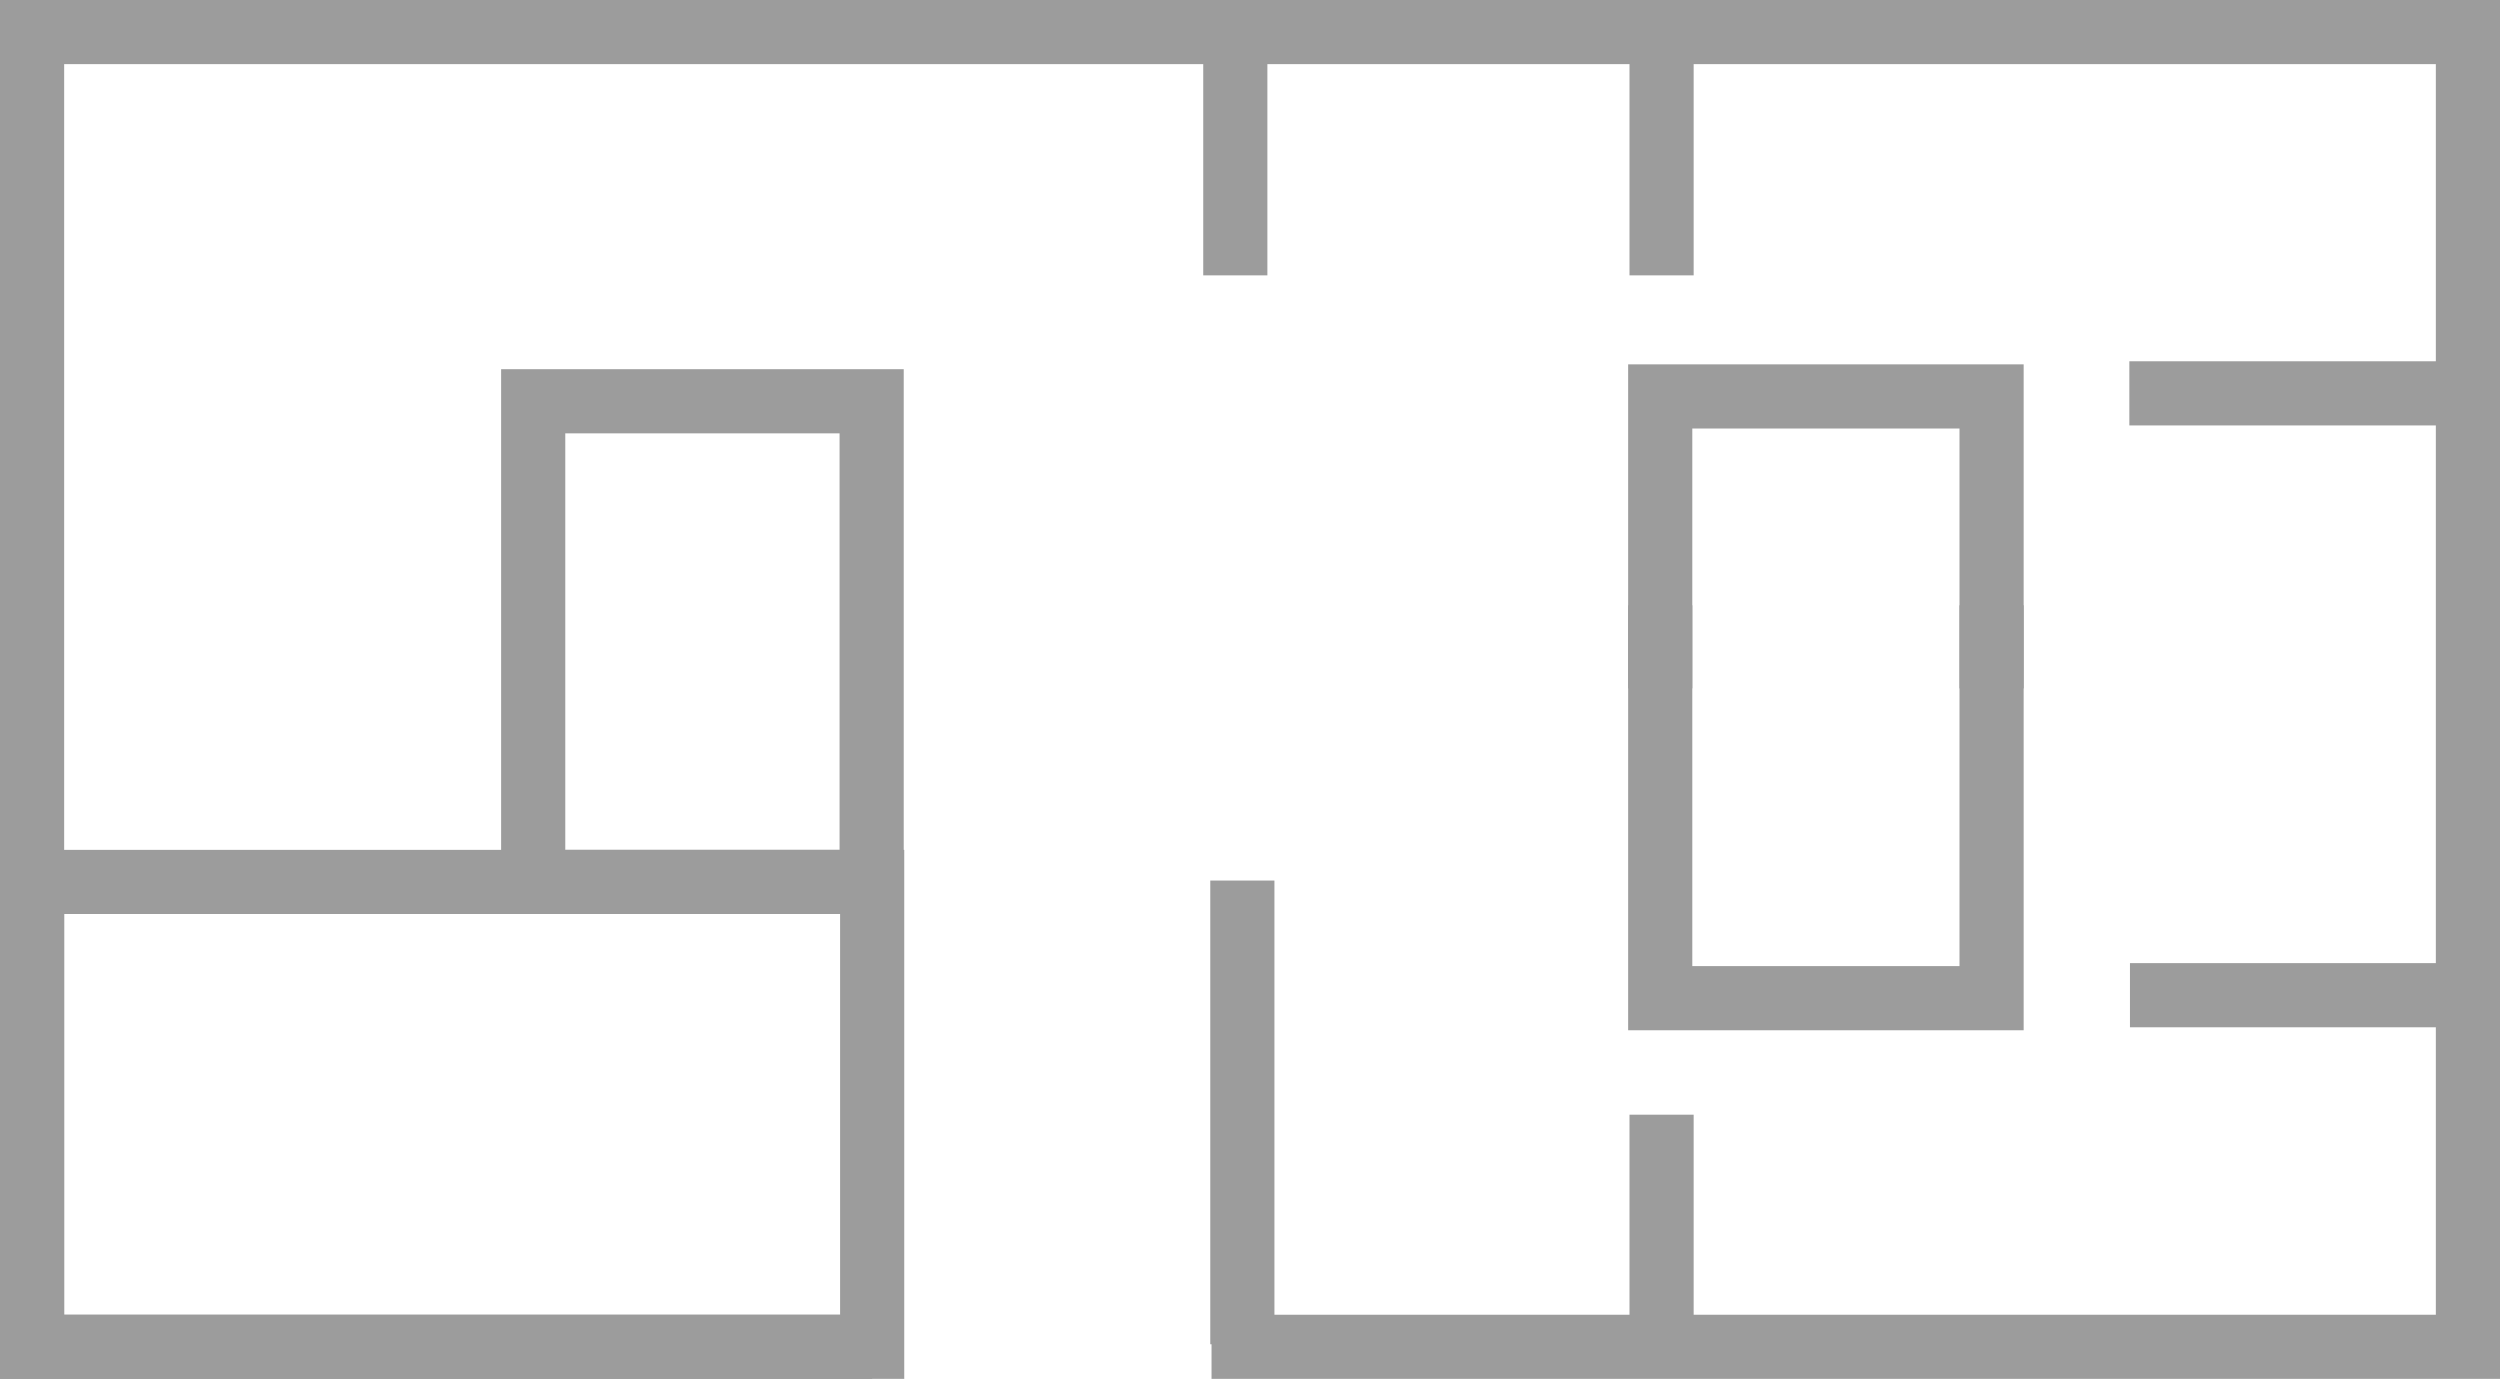
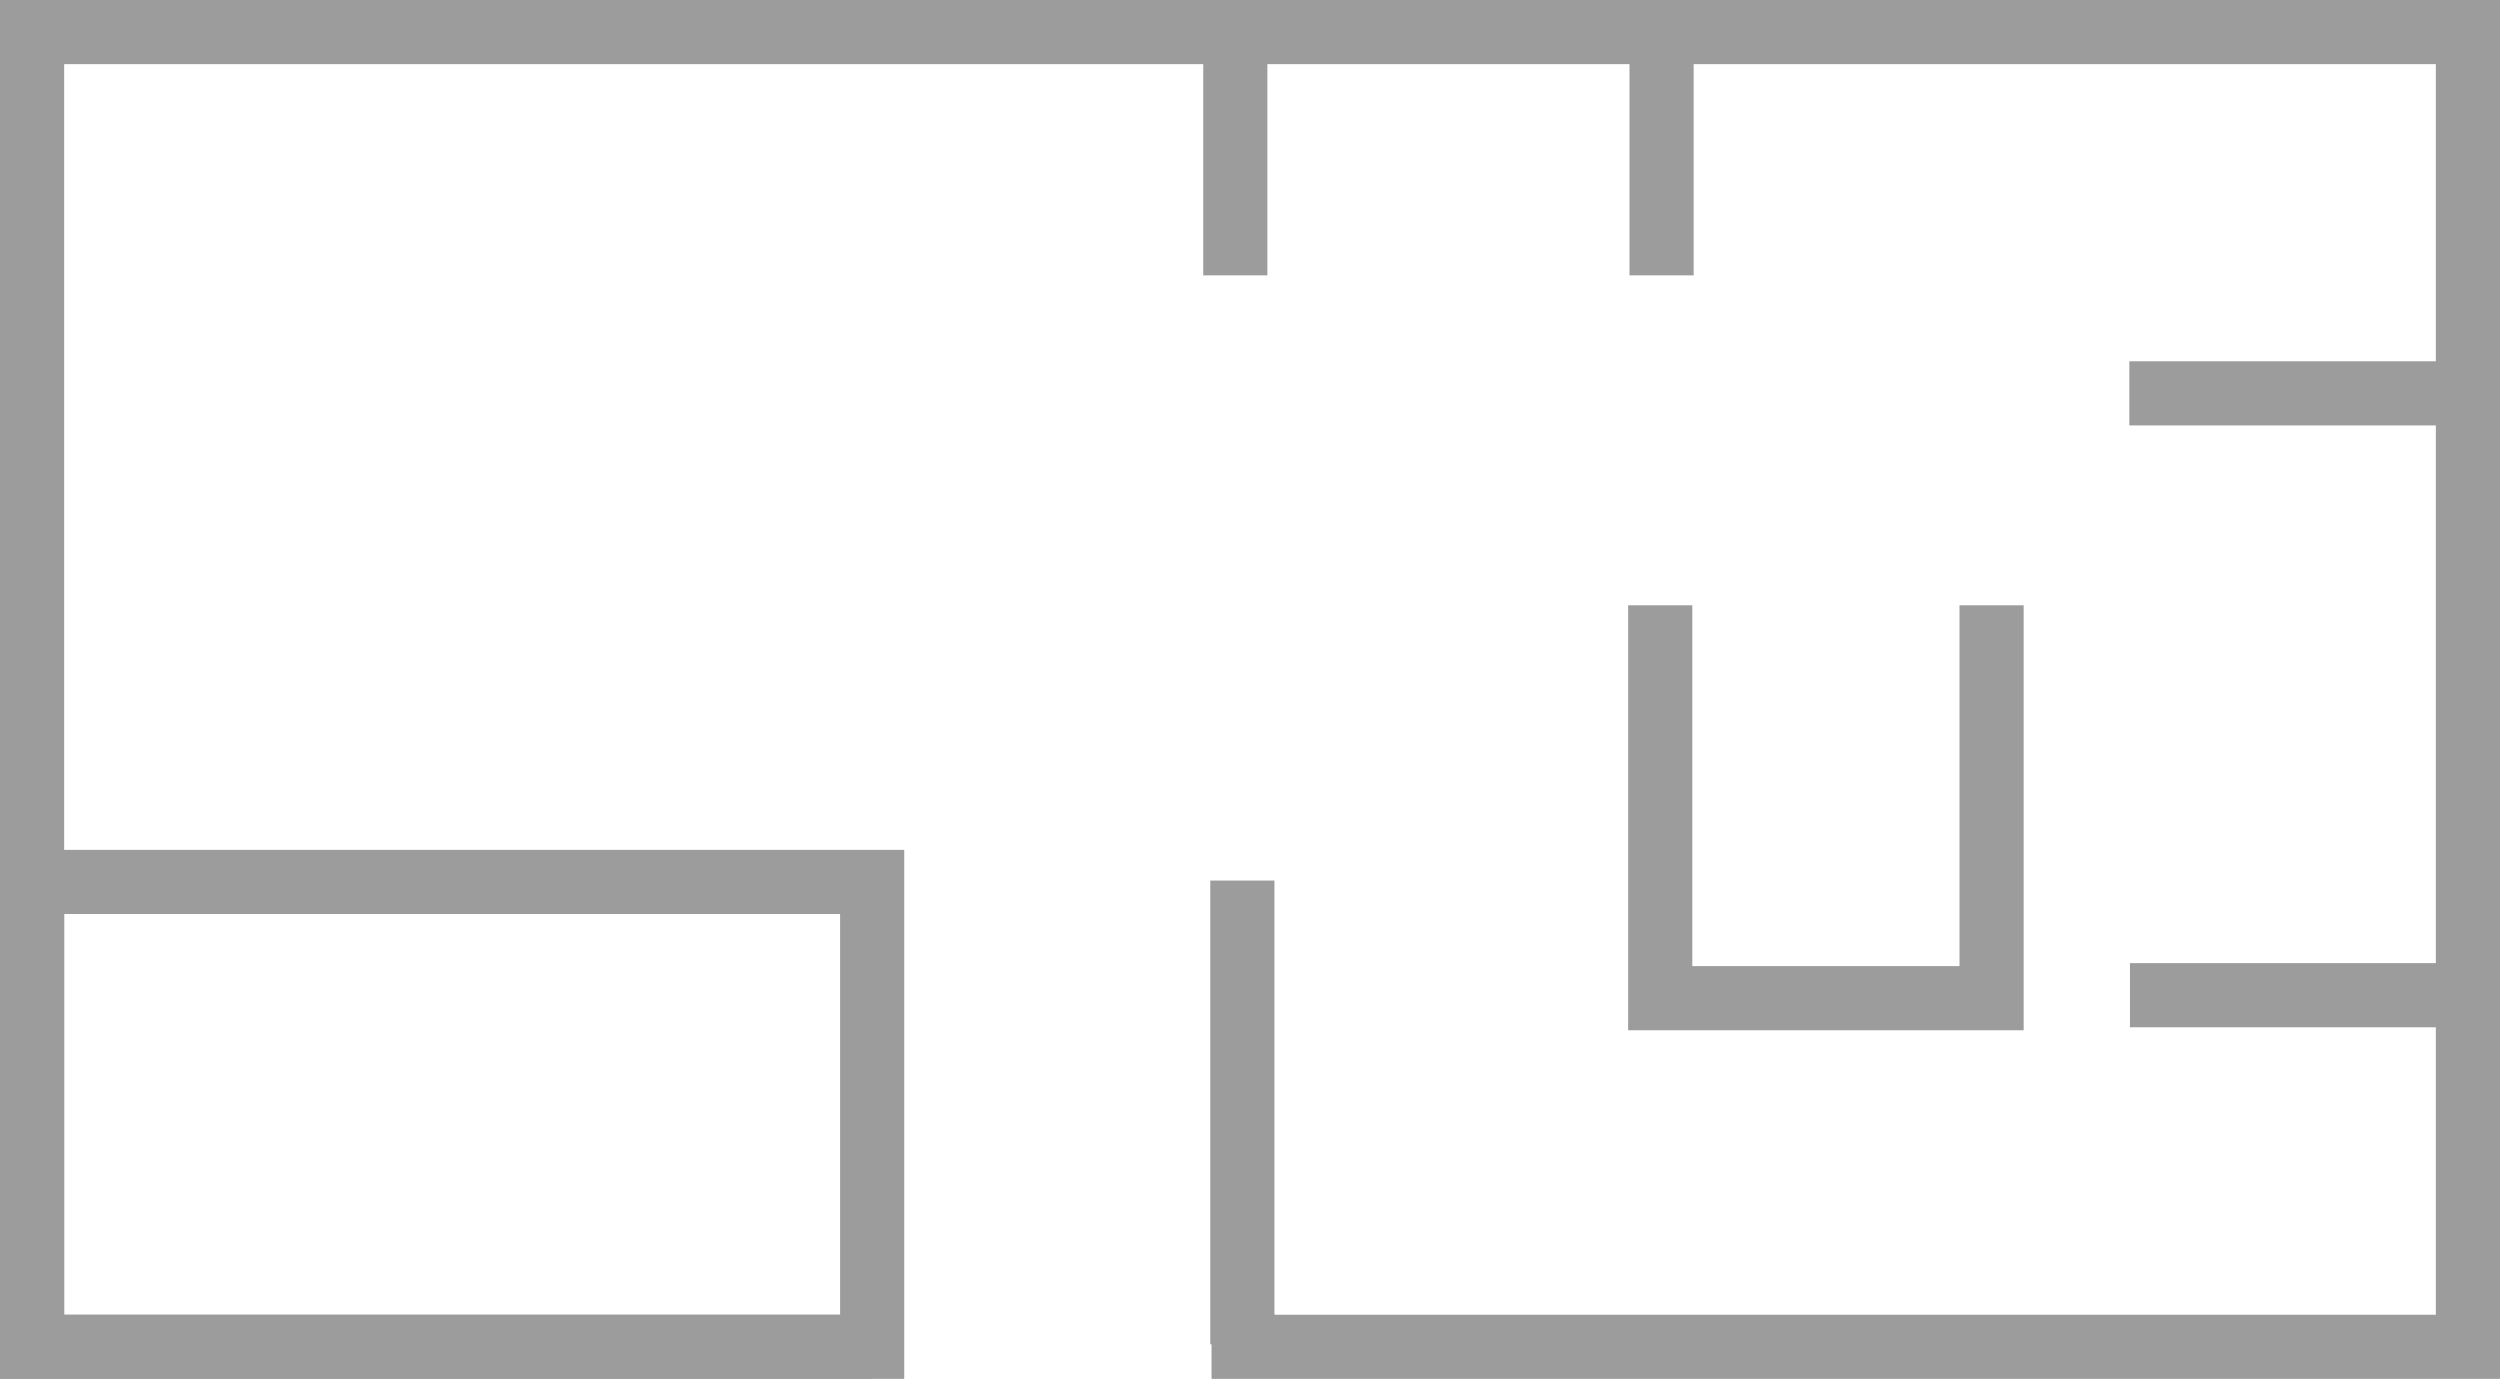
<svg xmlns="http://www.w3.org/2000/svg" id="Calque_1" data-name="Calque 1" viewBox="0 0 233.796 128.952">
  <defs>
    <style>
      .cls-1 {
        fill: none;
        stroke: #9c9c9c;
        stroke-miterlimit: 10;
        stroke-width: 6px;
      }
    </style>
  </defs>
  <title>86c55ecb-3fb1-4ac8-b290-816c4e47a840</title>
  <line class="cls-1" x1="115.524" y1="2.762" x2="115.524" y2="25.752" />
  <line class="cls-1" x1="155.388" y1="2.762" x2="155.388" y2="25.752" />
  <line class="cls-1" x1="230.796" y1="36.786" x2="199.133" y2="36.786" />
  <line class="cls-1" x1="199.19" y1="93.07" x2="231.034" y2="93.07" />
-   <line class="cls-1" x1="155.388" y1="104.244" x2="155.388" y2="126.191" />
  <line class="cls-1" x1="116.183" y1="82.347" x2="116.183" y2="125.714" />
  <rect class="cls-1" x="3" y="82.476" width="78.564" height="43.476" />
-   <rect class="cls-1" x="49.864" y="37.526" width="31.651" height="44.95" />
-   <polyline class="cls-1" points="155.261 64.378 155.261 37.074 186.249 37.074 186.249 64.378" />
  <polyline class="cls-1" points="186.249 56.606 186.249 93.348 155.261 93.348 155.261 56.606" />
  <polyline class="cls-1" points="81.564 125.952 3 125.952 3 3 230.796 3 230.796 125.952 113.301 125.952" />
</svg>